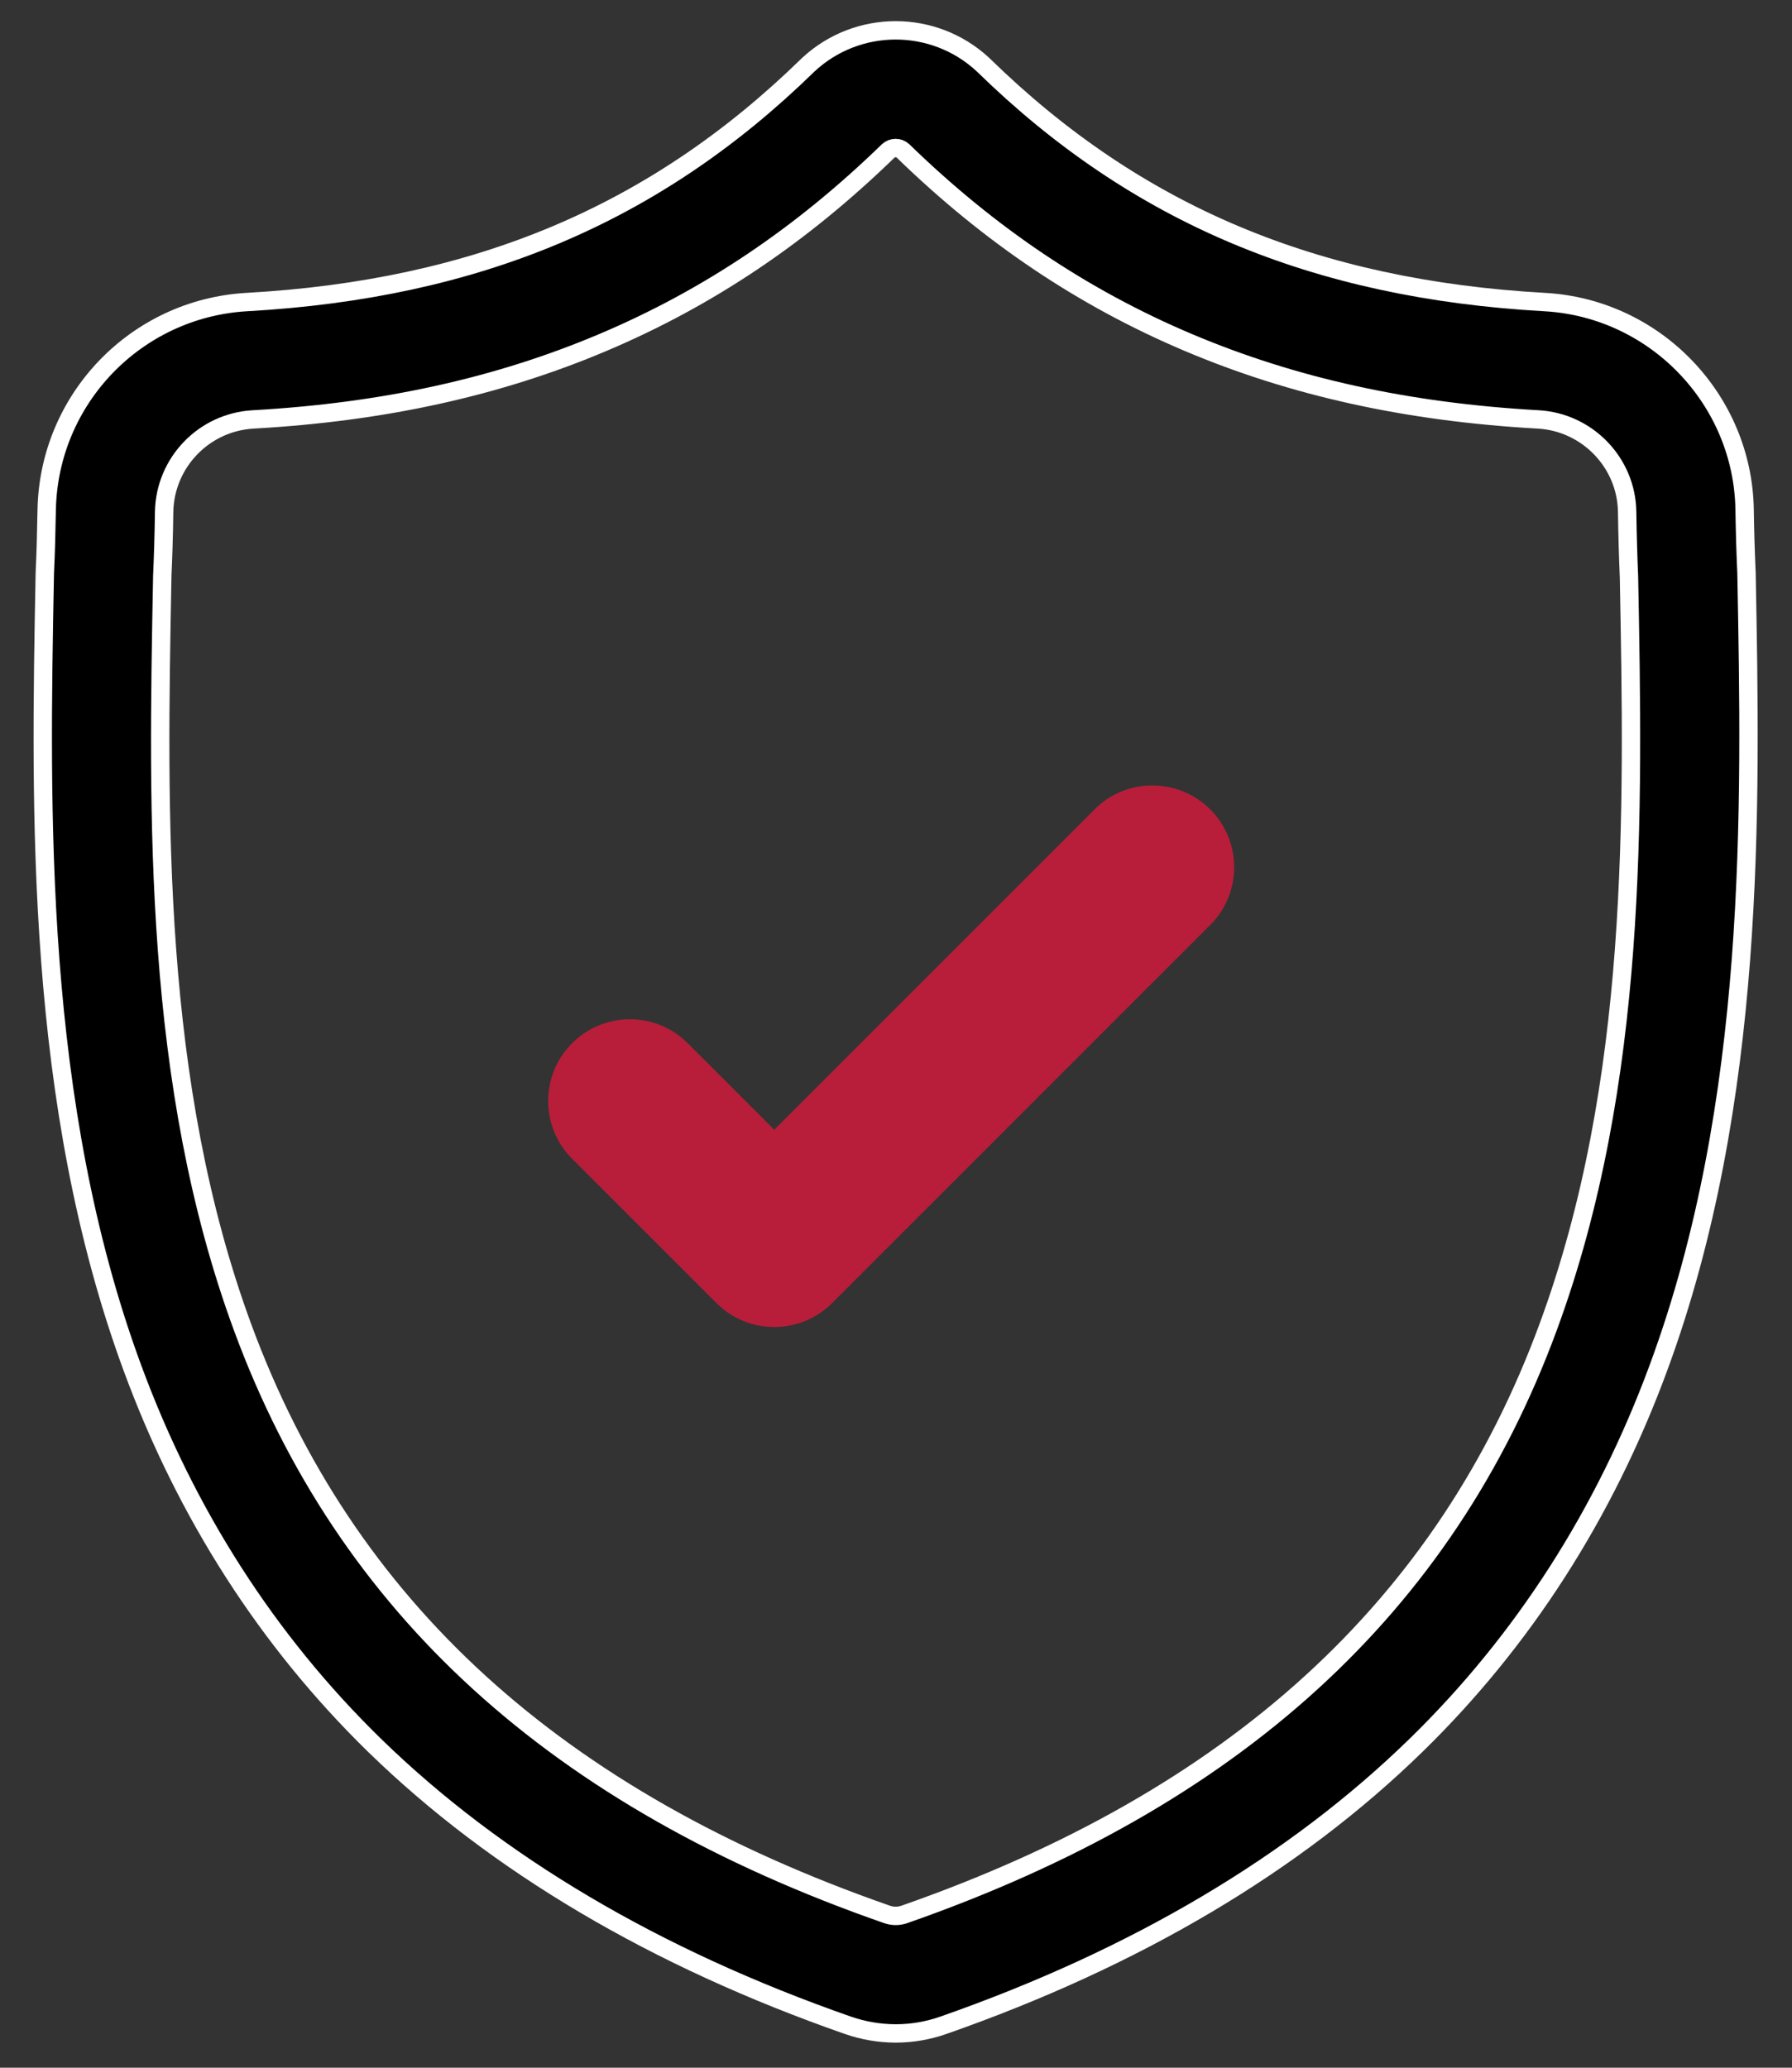
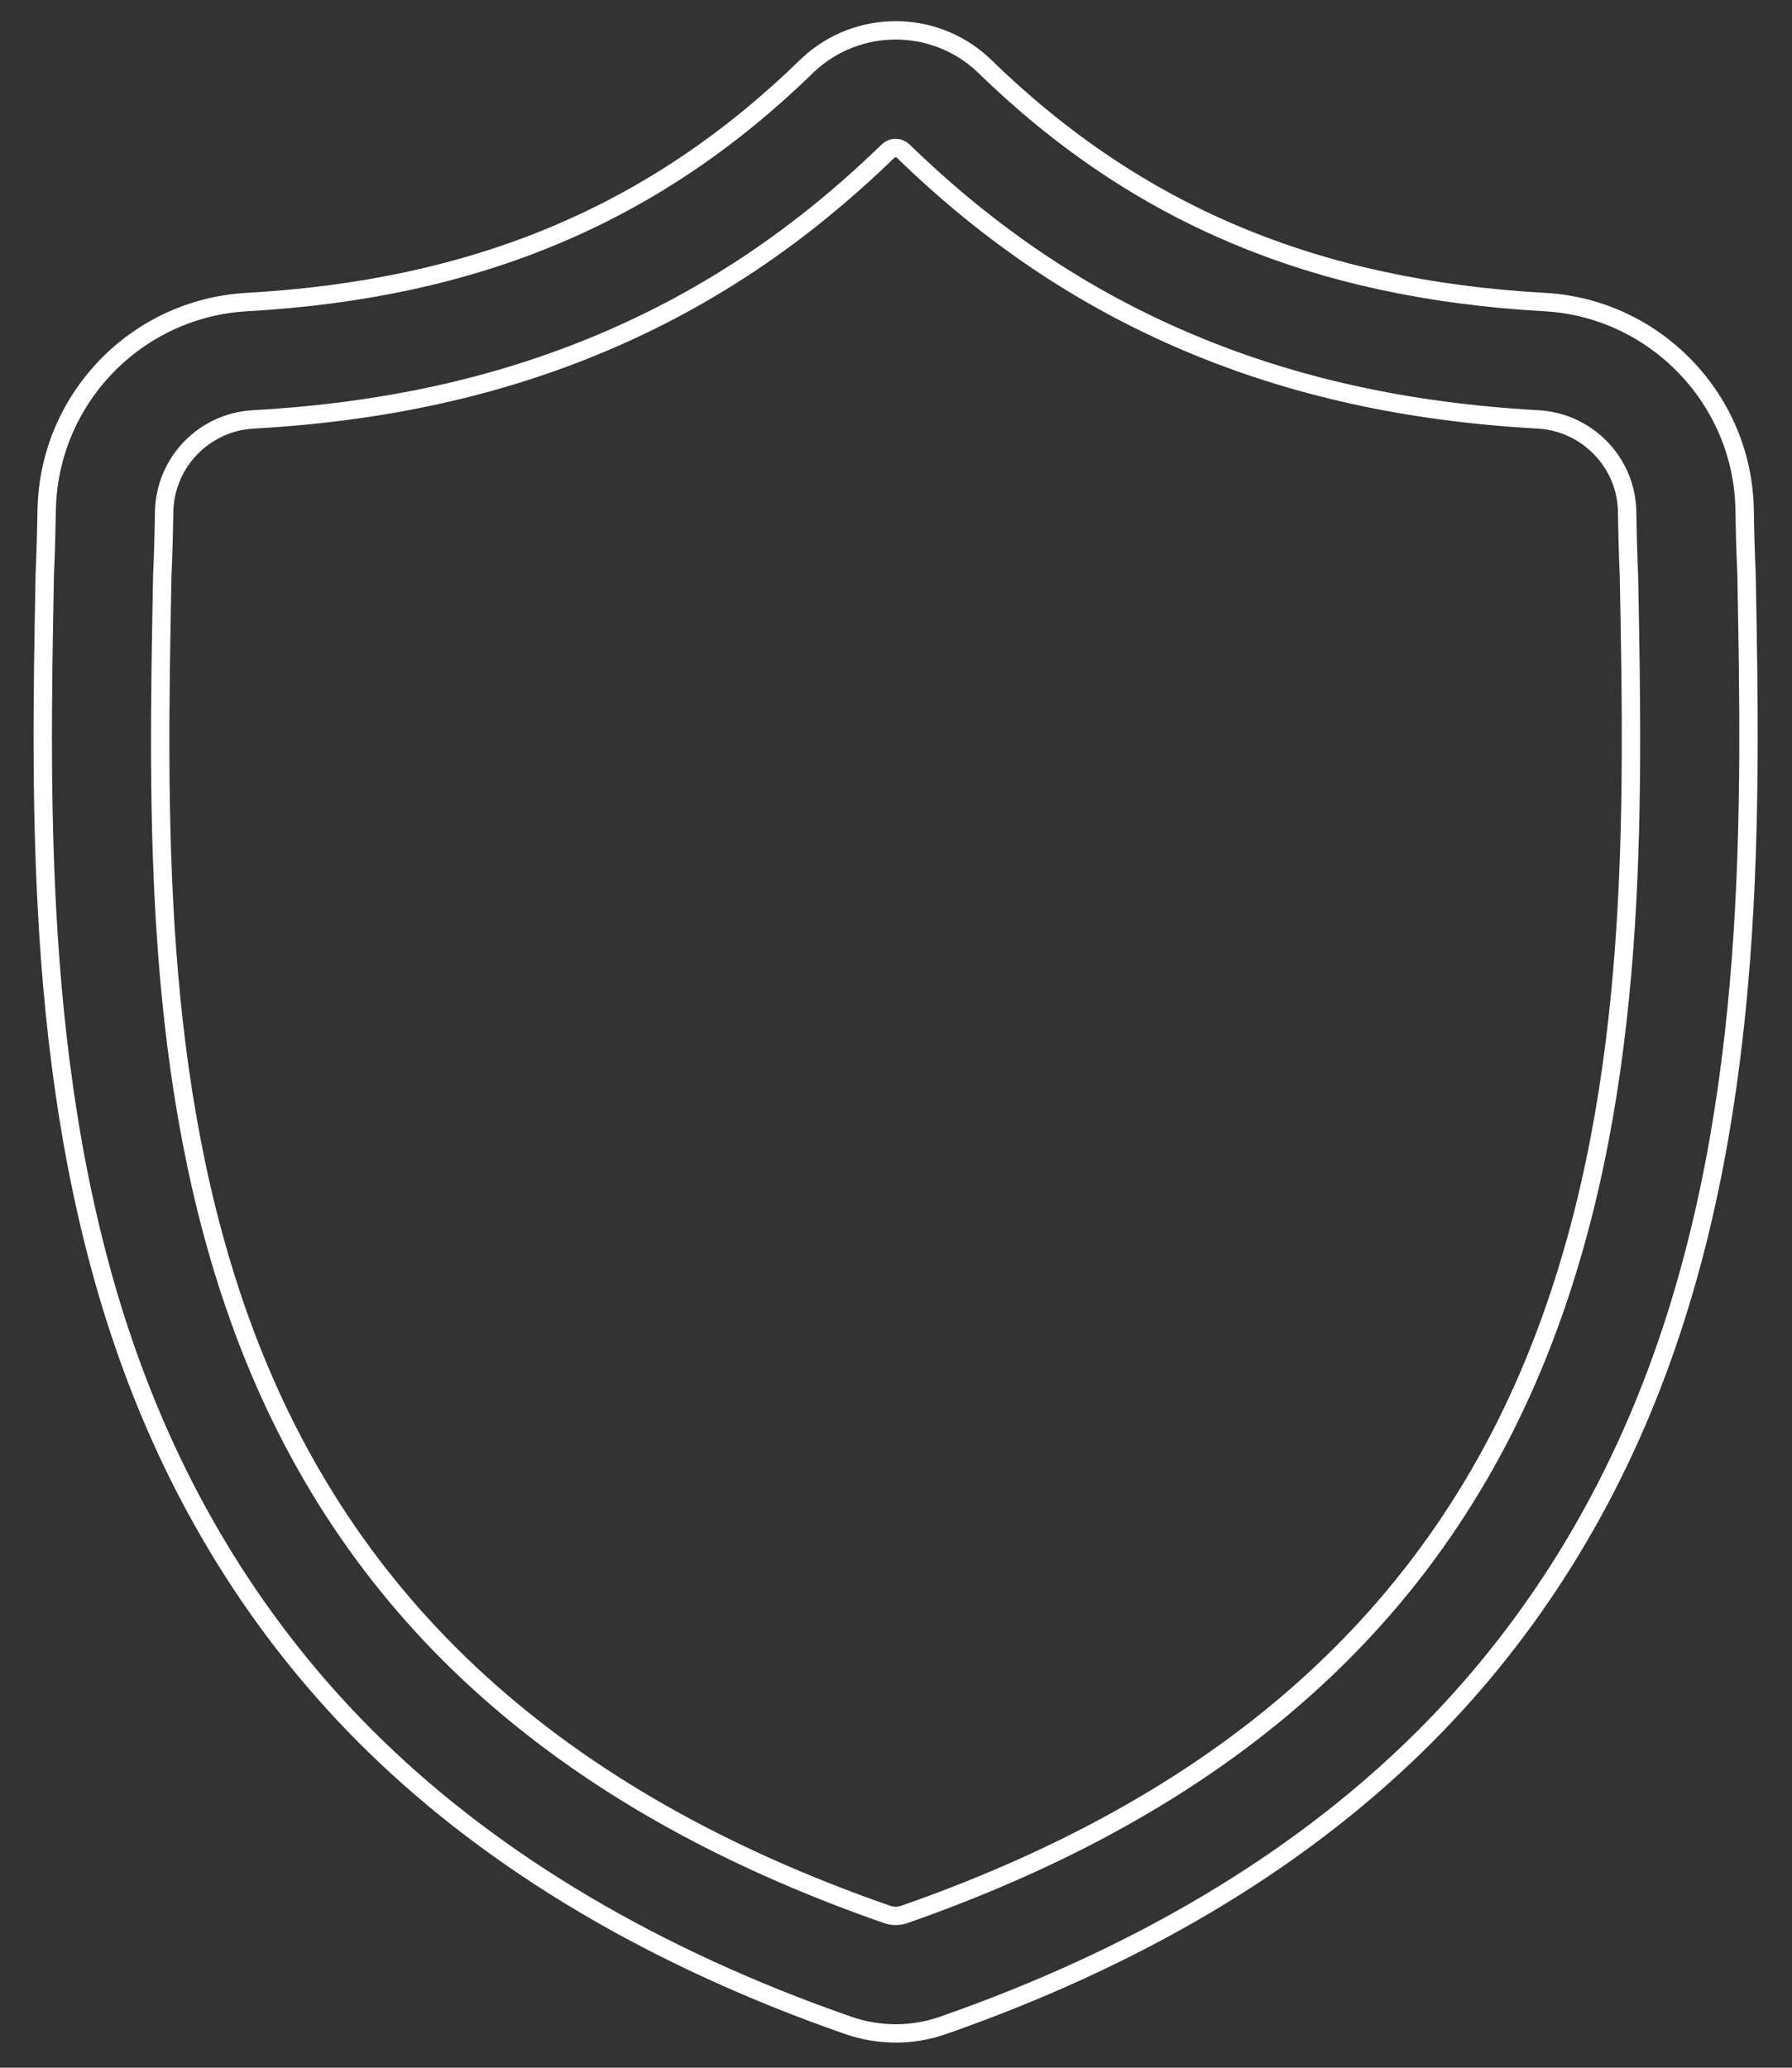
<svg xmlns="http://www.w3.org/2000/svg" version="1.1" id="Vrstva_1" x="0px" y="0px" width="39px" height="45px" viewBox="0 0 39 45" enable-background="new 0 0 39 45" xml:space="preserve">
  <rect x="0" y="0" width="39" height="45" fill="#333333" stroke="none" />
  <g>
    <g>
      <g>
-         <path d="M33.691,28.887c-2.243,6.086-6.825,10.264-14.005,12.775c-0.125,0.045-0.261,0.045-0.386,0     C12.11,39.156,7.526,34.98,5.283,28.895c-1.961-5.322-1.85-11.161-1.752-16.313v-0.028c0.02-0.443,0.034-0.907,0.041-1.416     c0.021-1.073,0.865-1.949,1.936-2.01c2.836-0.158,5.328-0.707,7.617-1.676c2.287-0.968,4.318-2.332,6.208-4.17     c0.09-0.081,0.227-0.081,0.317,0c1.89,1.838,3.922,3.202,6.208,4.17c2.291,0.97,4.781,1.518,7.619,1.676     c1.069,0.06,1.92,0.942,1.935,2.01c0.008,0.512,0.021,0.976,0.04,1.416C35.55,17.711,35.658,23.555,33.691,28.887L33.691,28.887z      M38.01,12.488l-0.001-0.034c-0.021-0.451-0.033-0.903-0.04-1.354c-0.035-2.404-1.945-4.392-4.35-4.526     c-5.012-0.28-8.891-1.914-12.202-5.144l-0.028-0.027c-1.07-0.99-2.722-0.99-3.792,0L17.569,1.43     c-3.313,3.23-7.19,4.864-12.203,5.144c-2.41,0.141-4.305,2.113-4.35,4.526c-0.008,0.49-0.02,0.933-0.04,1.354l-0.002,0.08     c-0.097,5.11-0.218,11.471,1.91,17.243c1.17,3.176,2.942,5.936,5.266,8.205c2.648,2.582,6.116,4.633,10.307,6.096     c0.333,0.115,0.683,0.175,1.036,0.176c0.353,0,0.704-0.061,1.036-0.177c4.187-1.464,7.65-3.517,10.296-6.101     c2.323-2.268,4.096-5.029,5.267-8.205C38.229,23.982,38.107,17.609,38.01,12.488z" />
        <path fill="none" stroke="#FFFFFF" stroke-width="0.4" stroke-miterlimit="20" d="M33.691,28.887     c-2.243,6.086-6.825,10.264-14.005,12.775c-0.125,0.045-0.261,0.045-0.386,0C12.11,39.156,7.526,34.98,5.283,28.895     c-1.961-5.322-1.85-11.161-1.752-16.313v-0.028c0.02-0.443,0.034-0.907,0.041-1.416c0.021-1.073,0.865-1.949,1.936-2.01     c2.836-0.158,5.328-0.707,7.617-1.676c2.287-0.968,4.318-2.332,6.208-4.17c0.09-0.081,0.227-0.081,0.317,0     c1.89,1.838,3.922,3.202,6.208,4.17c2.291,0.97,4.781,1.518,7.619,1.676c1.069,0.06,1.92,0.942,1.935,2.01     c0.008,0.512,0.021,0.976,0.04,1.416C35.55,17.711,35.658,23.555,33.691,28.887L33.691,28.887z M38.01,12.488l-0.001-0.034     c-0.021-0.451-0.033-0.903-0.04-1.354c-0.035-2.404-1.945-4.392-4.35-4.526c-5.012-0.28-8.891-1.914-12.202-5.144l-0.028-0.027     c-1.07-0.99-2.722-0.99-3.792,0L17.569,1.43c-3.313,3.23-7.19,4.864-12.203,5.144c-2.41,0.141-4.305,2.113-4.35,4.526     c-0.008,0.49-0.02,0.933-0.04,1.354l-0.002,0.08c-0.097,5.11-0.218,11.471,1.91,17.243c1.17,3.176,2.942,5.936,5.266,8.205     c2.648,2.582,6.116,4.633,10.307,6.096c0.333,0.115,0.683,0.175,1.036,0.176c0.353,0,0.704-0.061,1.036-0.177     c4.187-1.464,7.65-3.517,10.296-6.101c2.323-2.268,4.096-5.029,5.267-8.205C38.229,23.982,38.107,17.609,38.01,12.488z" />
      </g>
      <g>
-         <path fill="#B81E39" d="M23.868,17.569l-7.018,7.018l-1.905-1.905c-0.707-0.683-1.833-0.663-2.515,0.043     c-0.666,0.688-0.666,1.782,0,2.472l3.163,3.162c0.348,0.349,0.803,0.521,1.258,0.521s0.91-0.173,1.258-0.52l8.276-8.277     c0.669-0.721,0.626-1.847-0.096-2.516C25.605,16.936,24.551,16.936,23.868,17.569z" />
-       </g>
+         </g>
    </g>
  </g>
</svg>